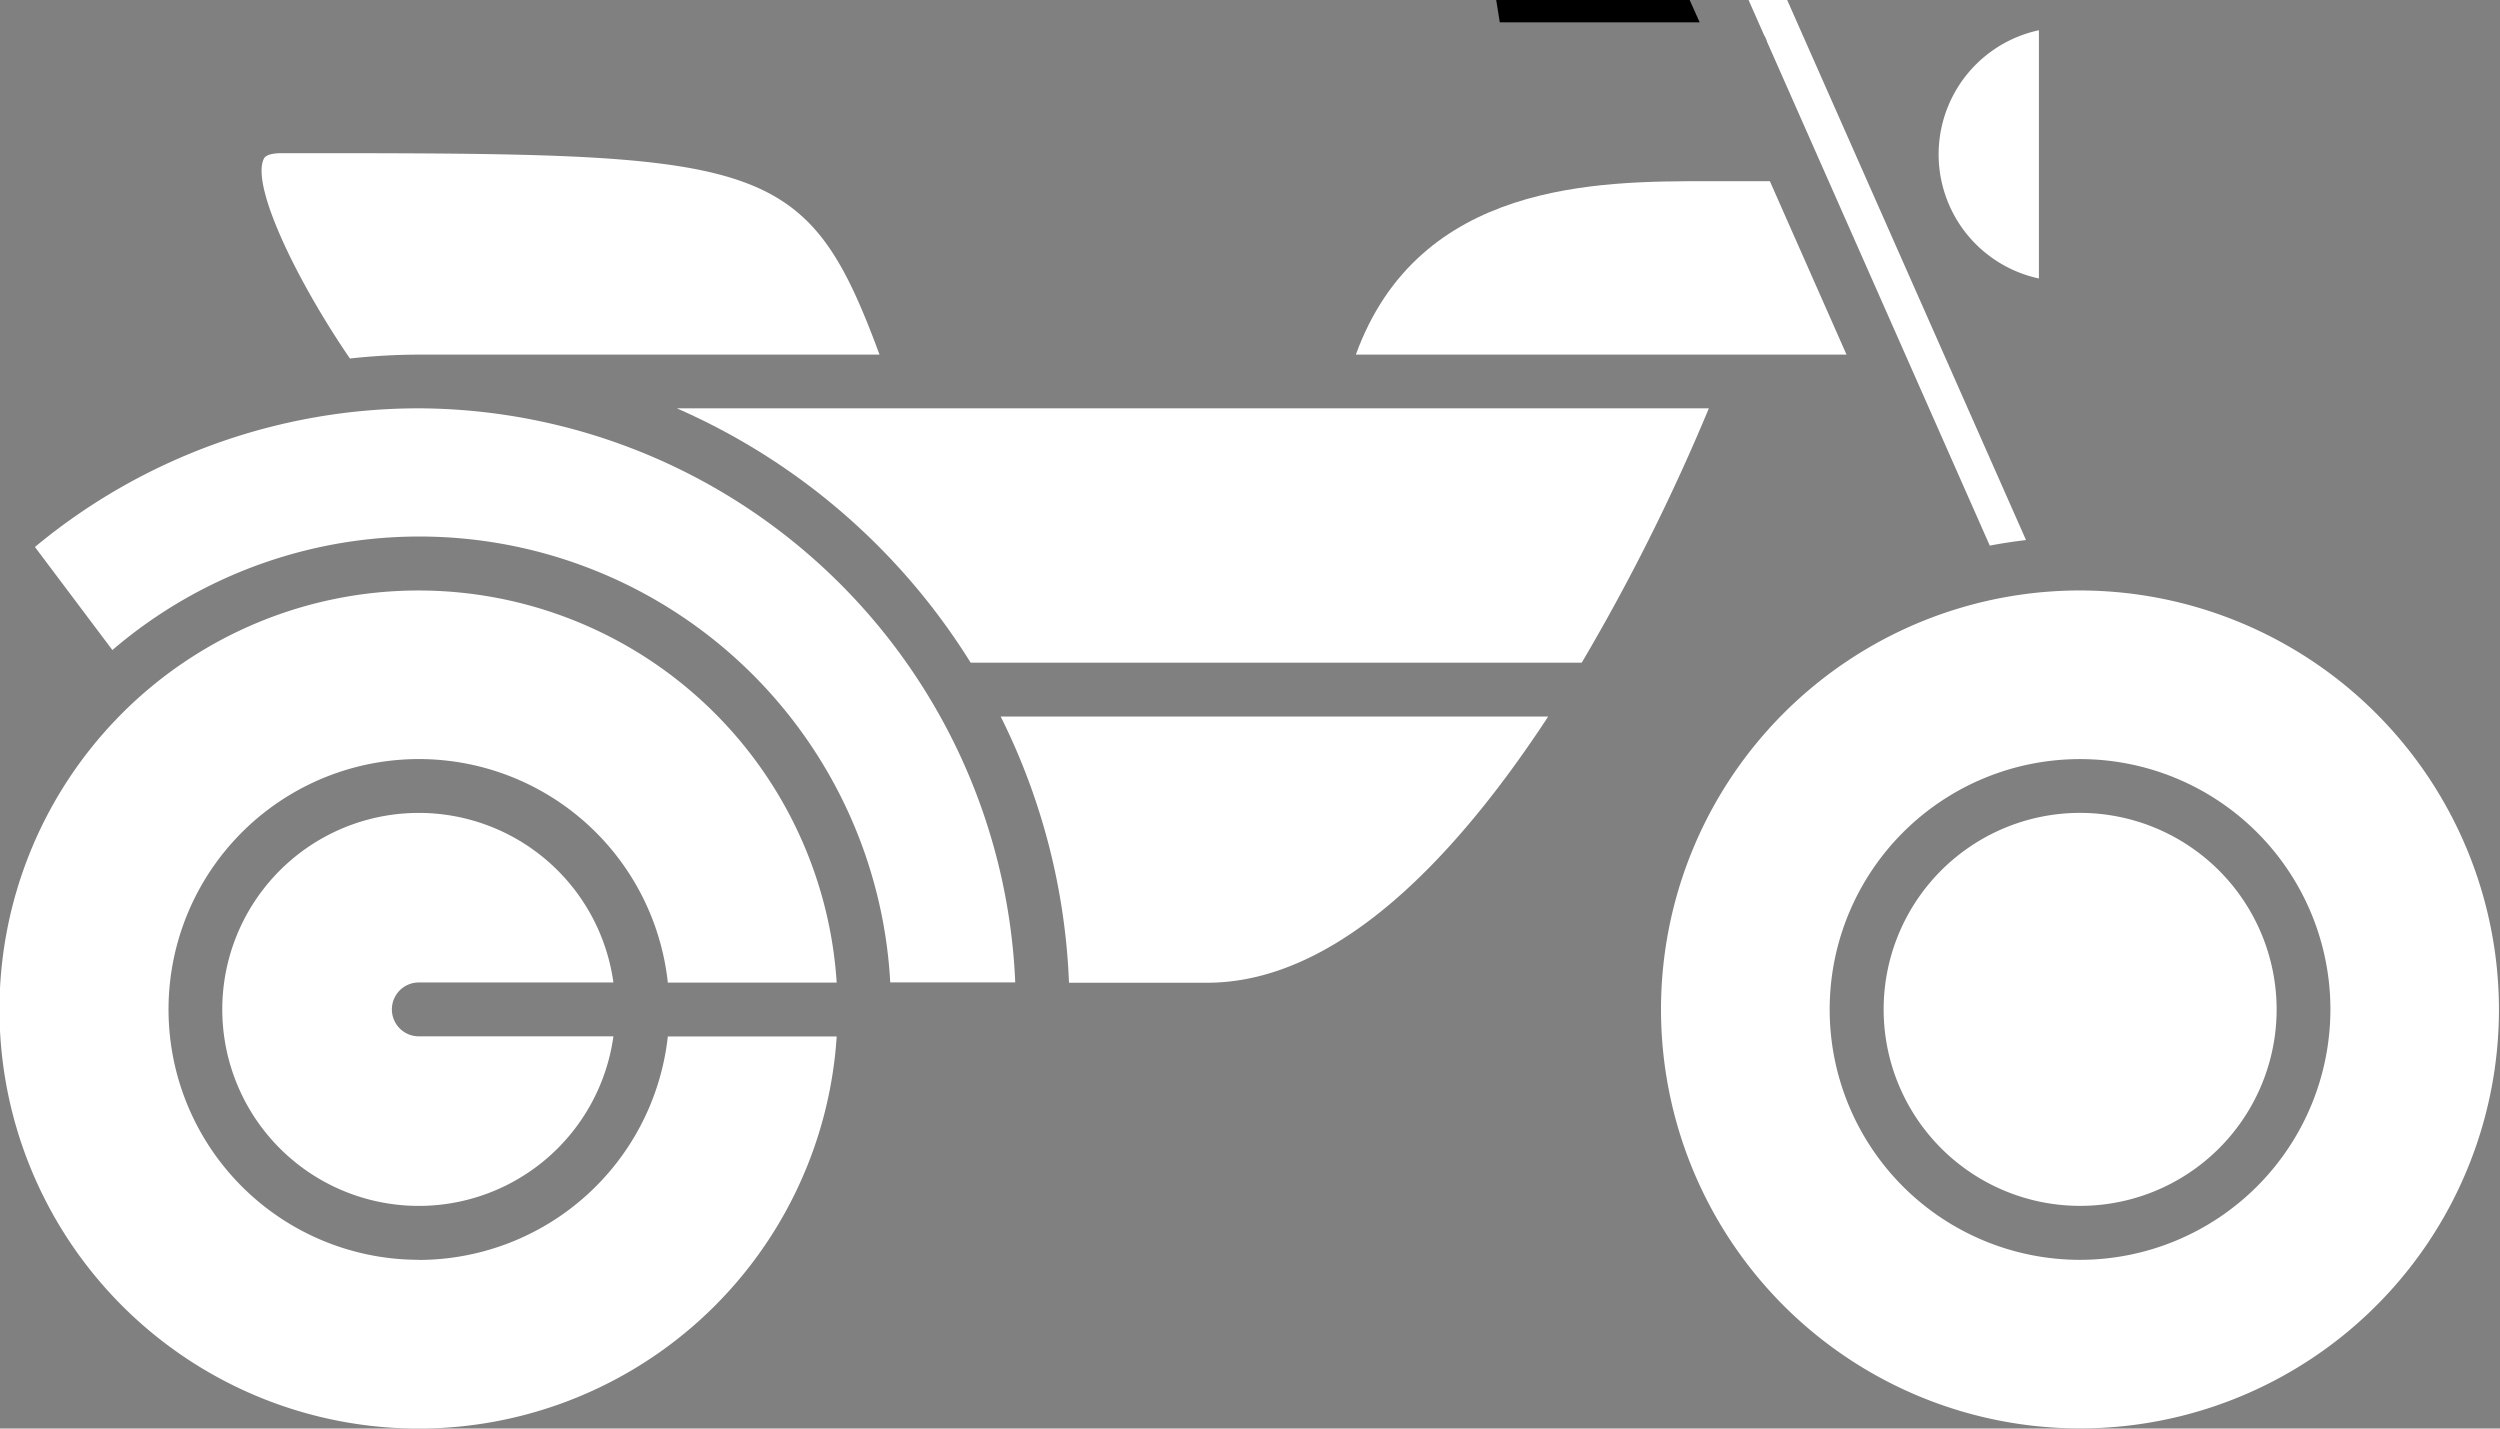
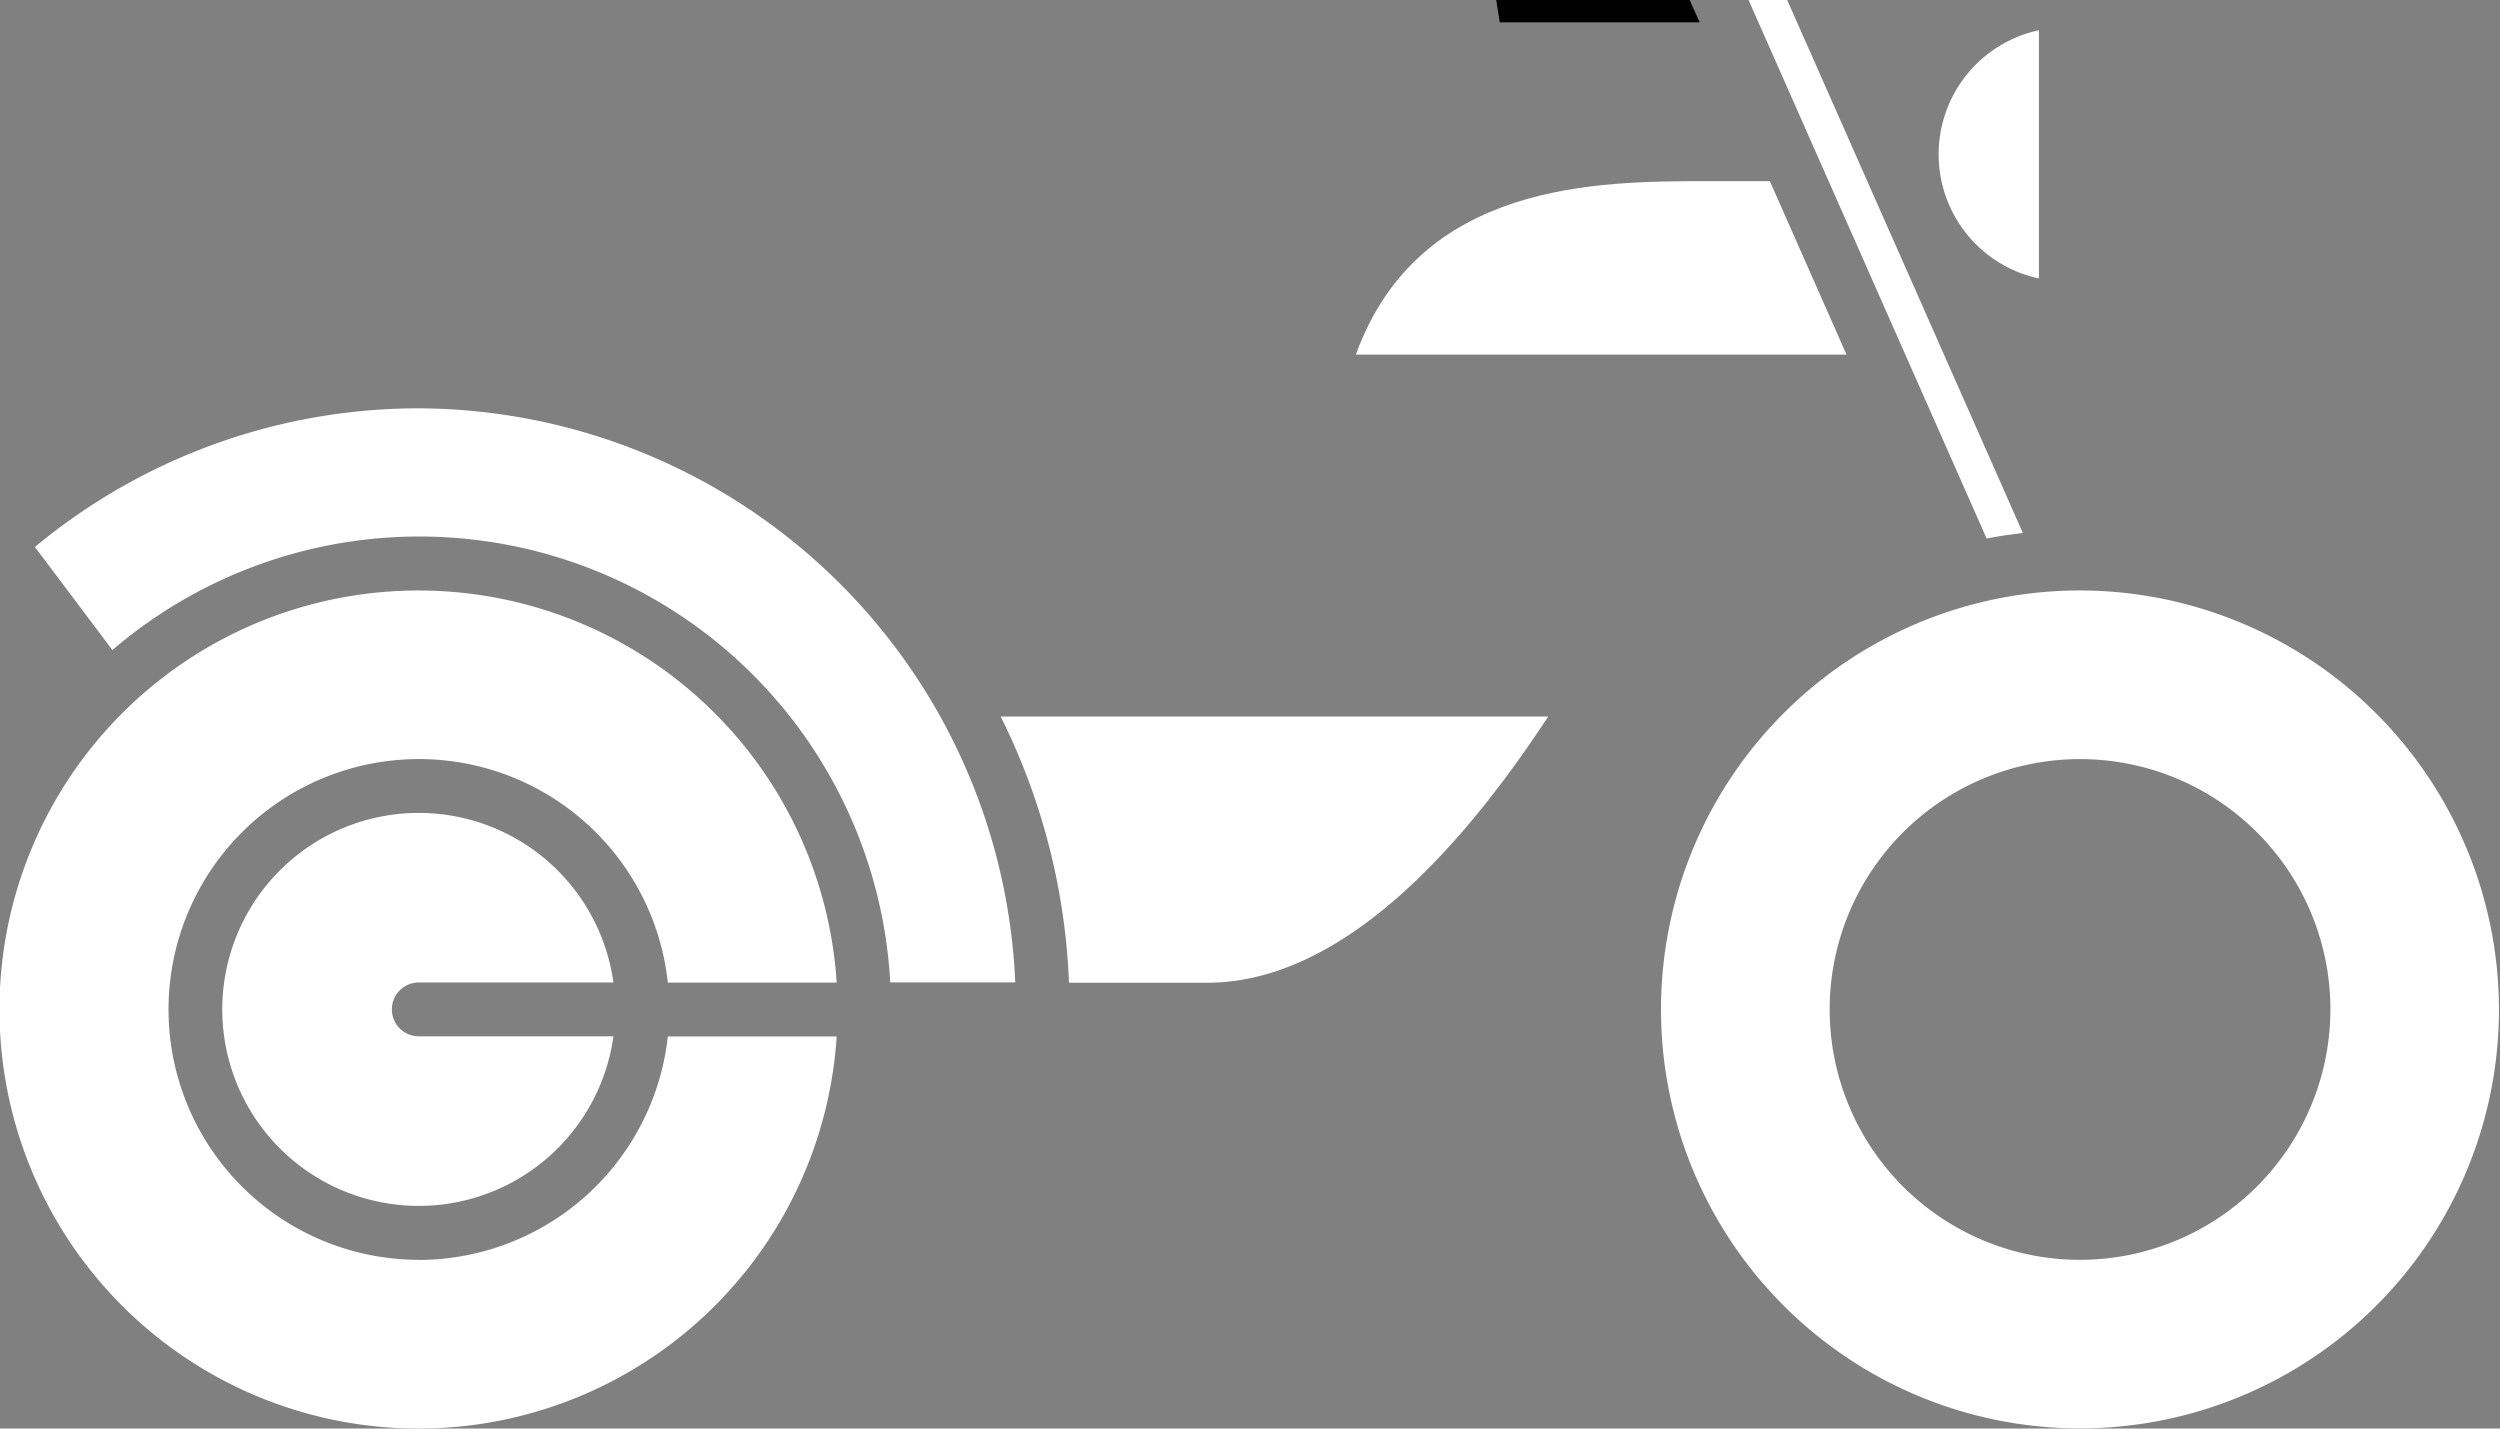
<svg xmlns="http://www.w3.org/2000/svg" id="Group_228" data-name="Group 228" width="78.883" height="45.074" viewBox="0 0 78.883 45.074">
  <rect x="0" y="0" width="78.883" height="45.074" fill="#808080" stroke="none" />
  <defs>
    <clipPath id="clip-path">
      <path id="Path_76" data-name="Path 76" d="M0,0H78.85V45.074H0Z" fill="none" />
    </clipPath>
  </defs>
  <g id="Mask_Group_3" data-name="Mask Group 3" transform="translate(0 0)" clip-path="url(#clip-path)">
    <path id="Path_64" data-name="Path 64" d="M13.215,43.094a7.9,7.9,0,1,1,7.857-8.747H26.4a13.222,13.222,0,1,0,0,1.7H21.072a7.917,7.917,0,0,1-7.857,7.051" transform="translate(0 -3.343)" fill="#fff" />
    <path id="Path_65" data-name="Path 65" d="M37.238,26.664a20.58,20.58,0,0,1,2.156,8.4h4.362c4.144,0,7.9-4.037,10.759-8.4Z" transform="translate(-5.664 -4.056)" fill="#fff" />
    <path id="Path_66" data-name="Path 66" d="M14.473,35.6h6.14a6.2,6.2,0,1,0,0,1.7h-6.14a.848.848,0,1,1,0-1.7" transform="translate(-1.258 -4.6)" fill="#fff" />
    <path id="Path_67" data-name="Path 67" d="M75.308,8.958V1.125a4.006,4.006,0,0,0,0,7.833" transform="translate(-10.974 -0.171)" fill="#fff" />
    <path id="Path_68" data-name="Path 68" d="M13.416,15.195A18.946,18.946,0,0,0,1.3,19.57l2.444,3.252A14.882,14.882,0,0,1,28.288,33.308h3.944A18.913,18.913,0,0,0,13.416,15.195Z" transform="translate(-0.198 -2.311)" fill="#fff" />
-     <path id="Path_69" data-name="Path 69" d="M32.8,15.195H25.187a20.671,20.671,0,0,1,9.271,8.025H53.74a64.708,64.708,0,0,0,4.011-8.025Z" transform="translate(-3.831 -2.311)" fill="#fff" />
    <path id="Path_70" data-name="Path 70" d="M55.68,0l.113.705H62.1L61.784,0Z" transform="translate(-8.47 0)" />
-     <path id="Path_71" data-name="Path 71" d="M29.232,12.055C26.883,5.7,25.516,5.7,10.37,5.7c-.215,0-.487.03-.56.169-.427.828,1.02,3.836,2.712,6.31a20.536,20.536,0,0,1,2.173-.123Z" transform="translate(-1.481 -0.867)" fill="#fff" />
    <path id="Path_72" data-name="Path 72" d="M75.034,21.973A13.22,13.22,0,1,0,88.252,35.192,13.237,13.237,0,0,0,75.034,21.973m0,21.121a7.9,7.9,0,1,1,7.9-7.9,7.909,7.909,0,0,1-7.9,7.9" transform="translate(-9.402 -3.342)" fill="#fff" />
    <path id="Path_73" data-name="Path 73" d="M61.542,6.742c-3.454,0-9.1.007-11.085,5.471H65.938L63.52,6.742Z" transform="translate(-7.675 -1.025)" fill="#fff" />
-     <path id="Path_74" data-name="Path 74" d="M76.289,30.25a6.2,6.2,0,1,0,6.207,6.2,6.208,6.208,0,0,0-6.207-6.2" transform="translate(-10.661 -4.601)" fill="#fff" />
-     <path id="Path_75" data-name="Path 75" d="M66.289,0H65.071l.49,1.11a.91.91,0,0,1,.1.225l7.021,15.881c.377-.073.759-.129,1.143-.176Z" transform="translate(-9.898 0)" fill="#fff" />
+     <path id="Path_75" data-name="Path 75" d="M66.289,0H65.071l.49,1.11l7.021,15.881c.377-.073.759-.129,1.143-.176Z" transform="translate(-9.898 0)" fill="#fff" />
  </g>
</svg>